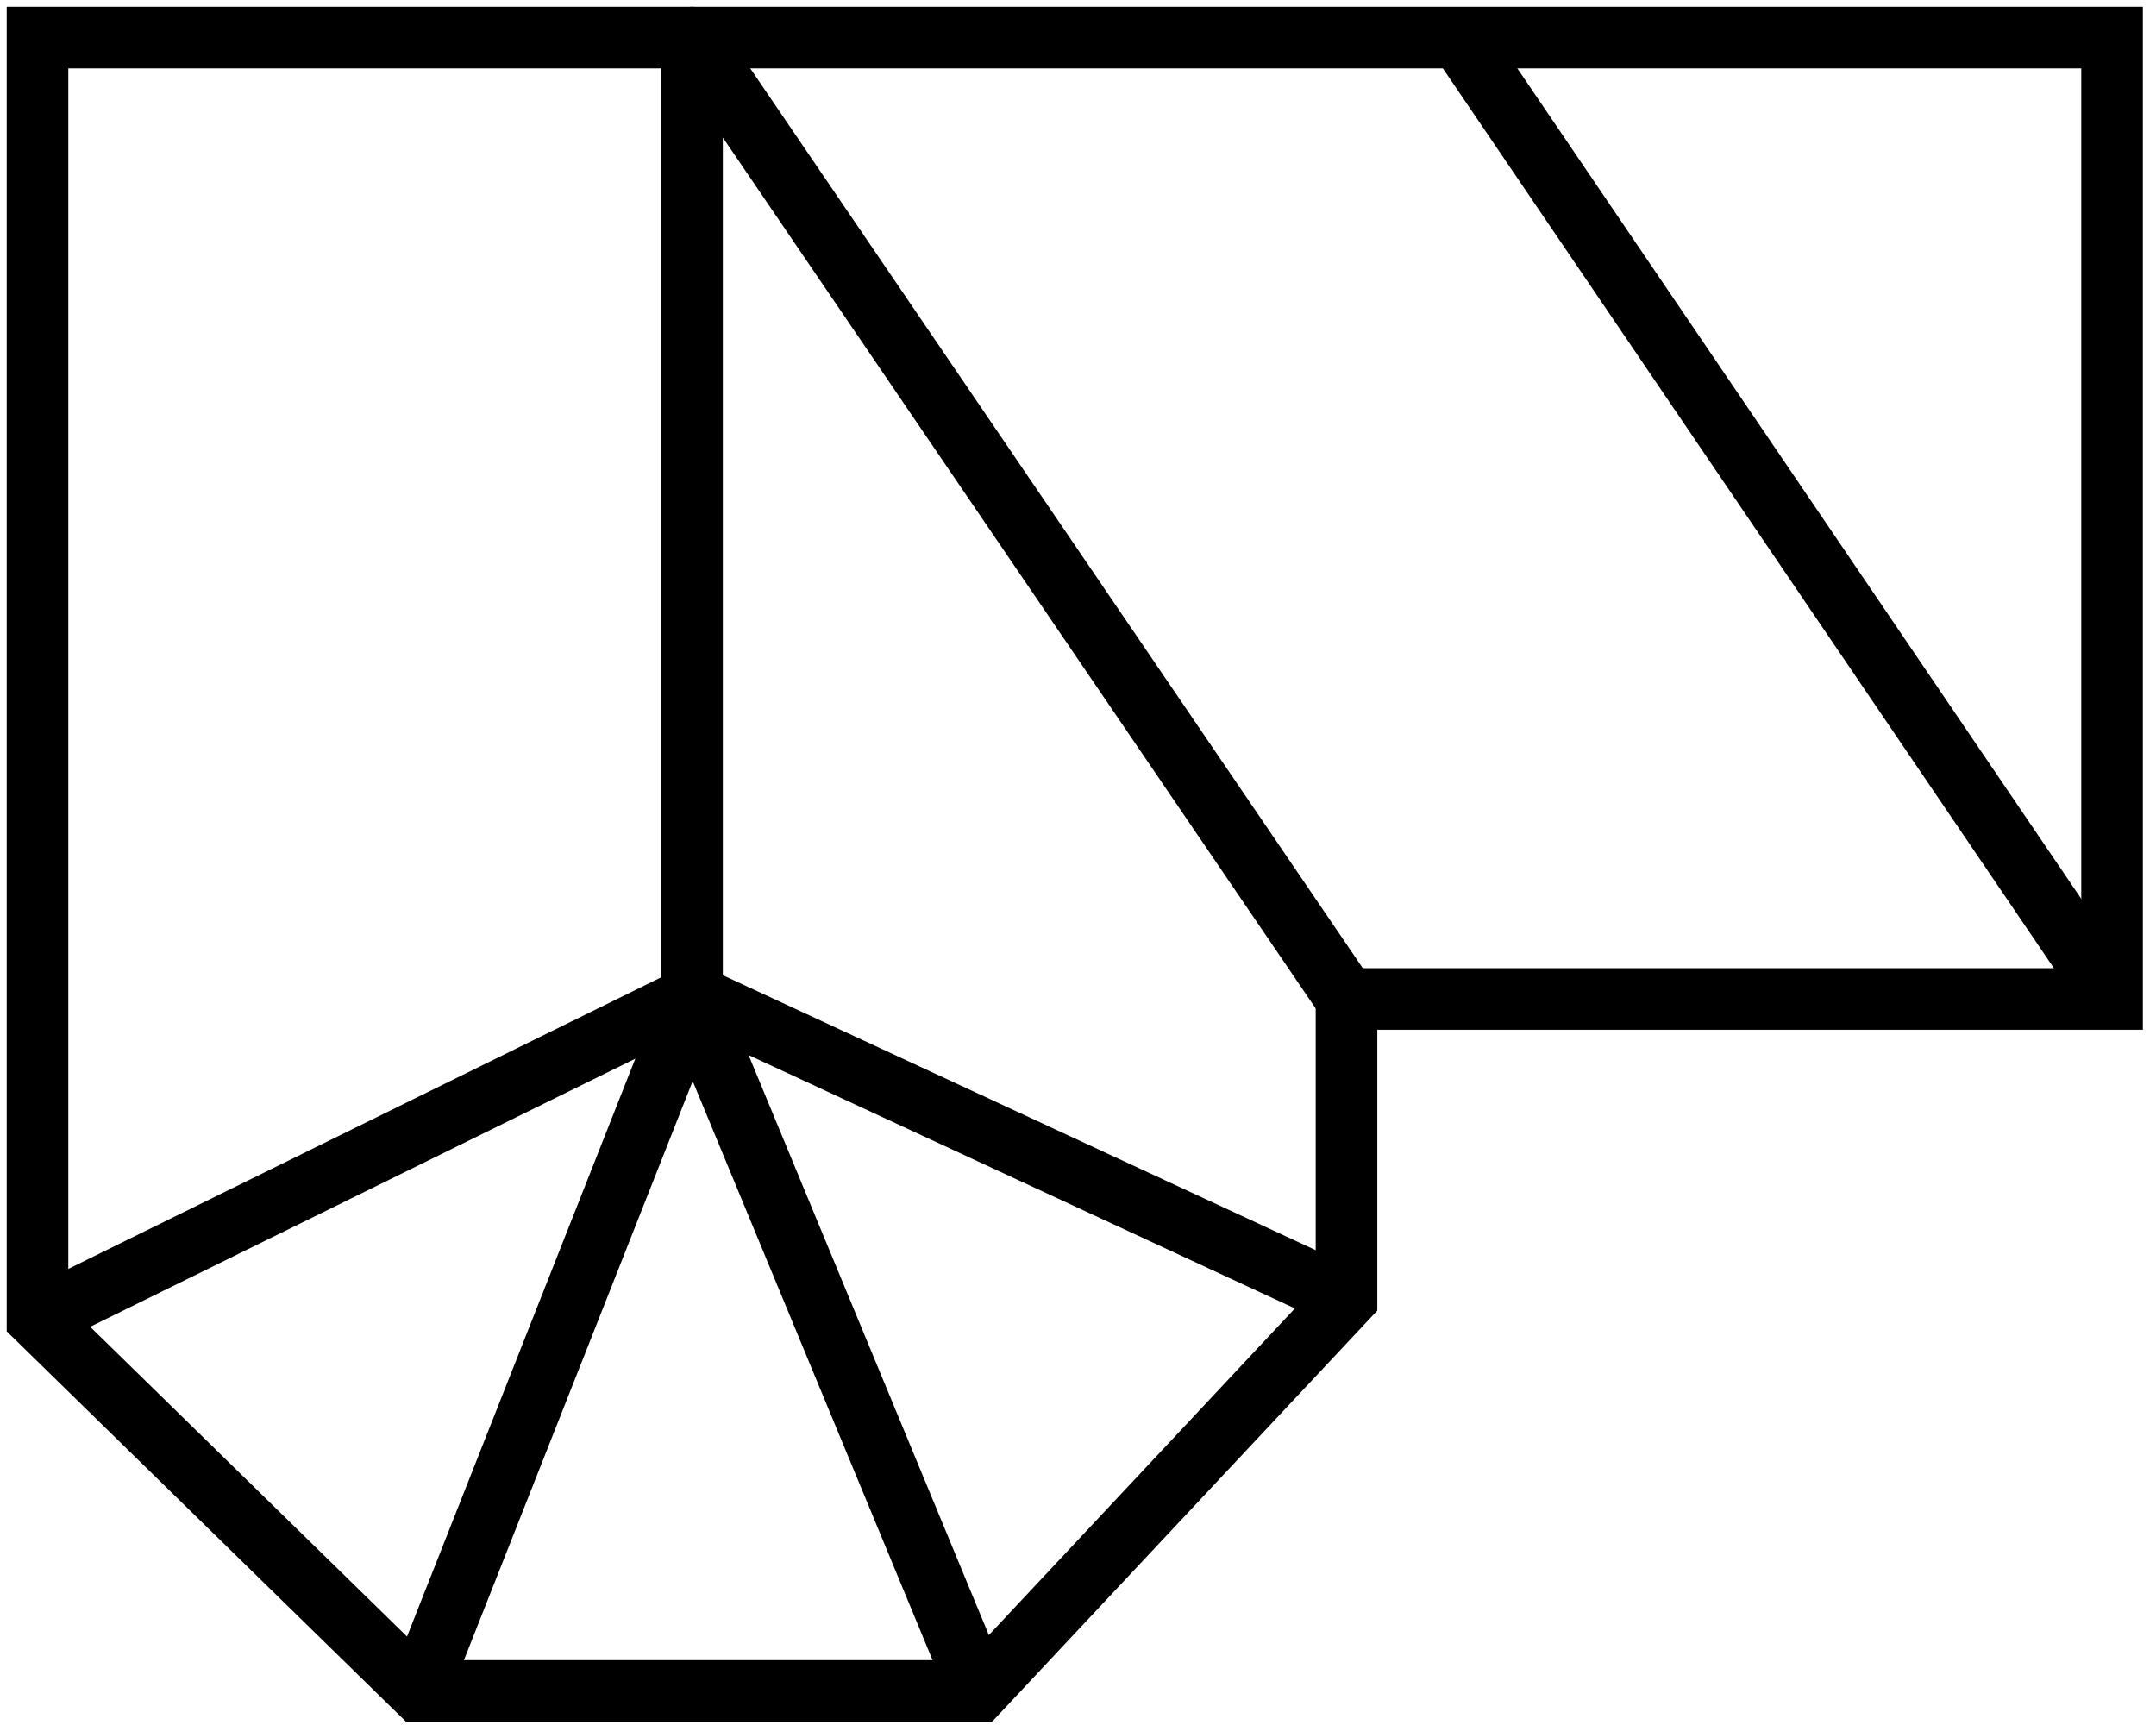
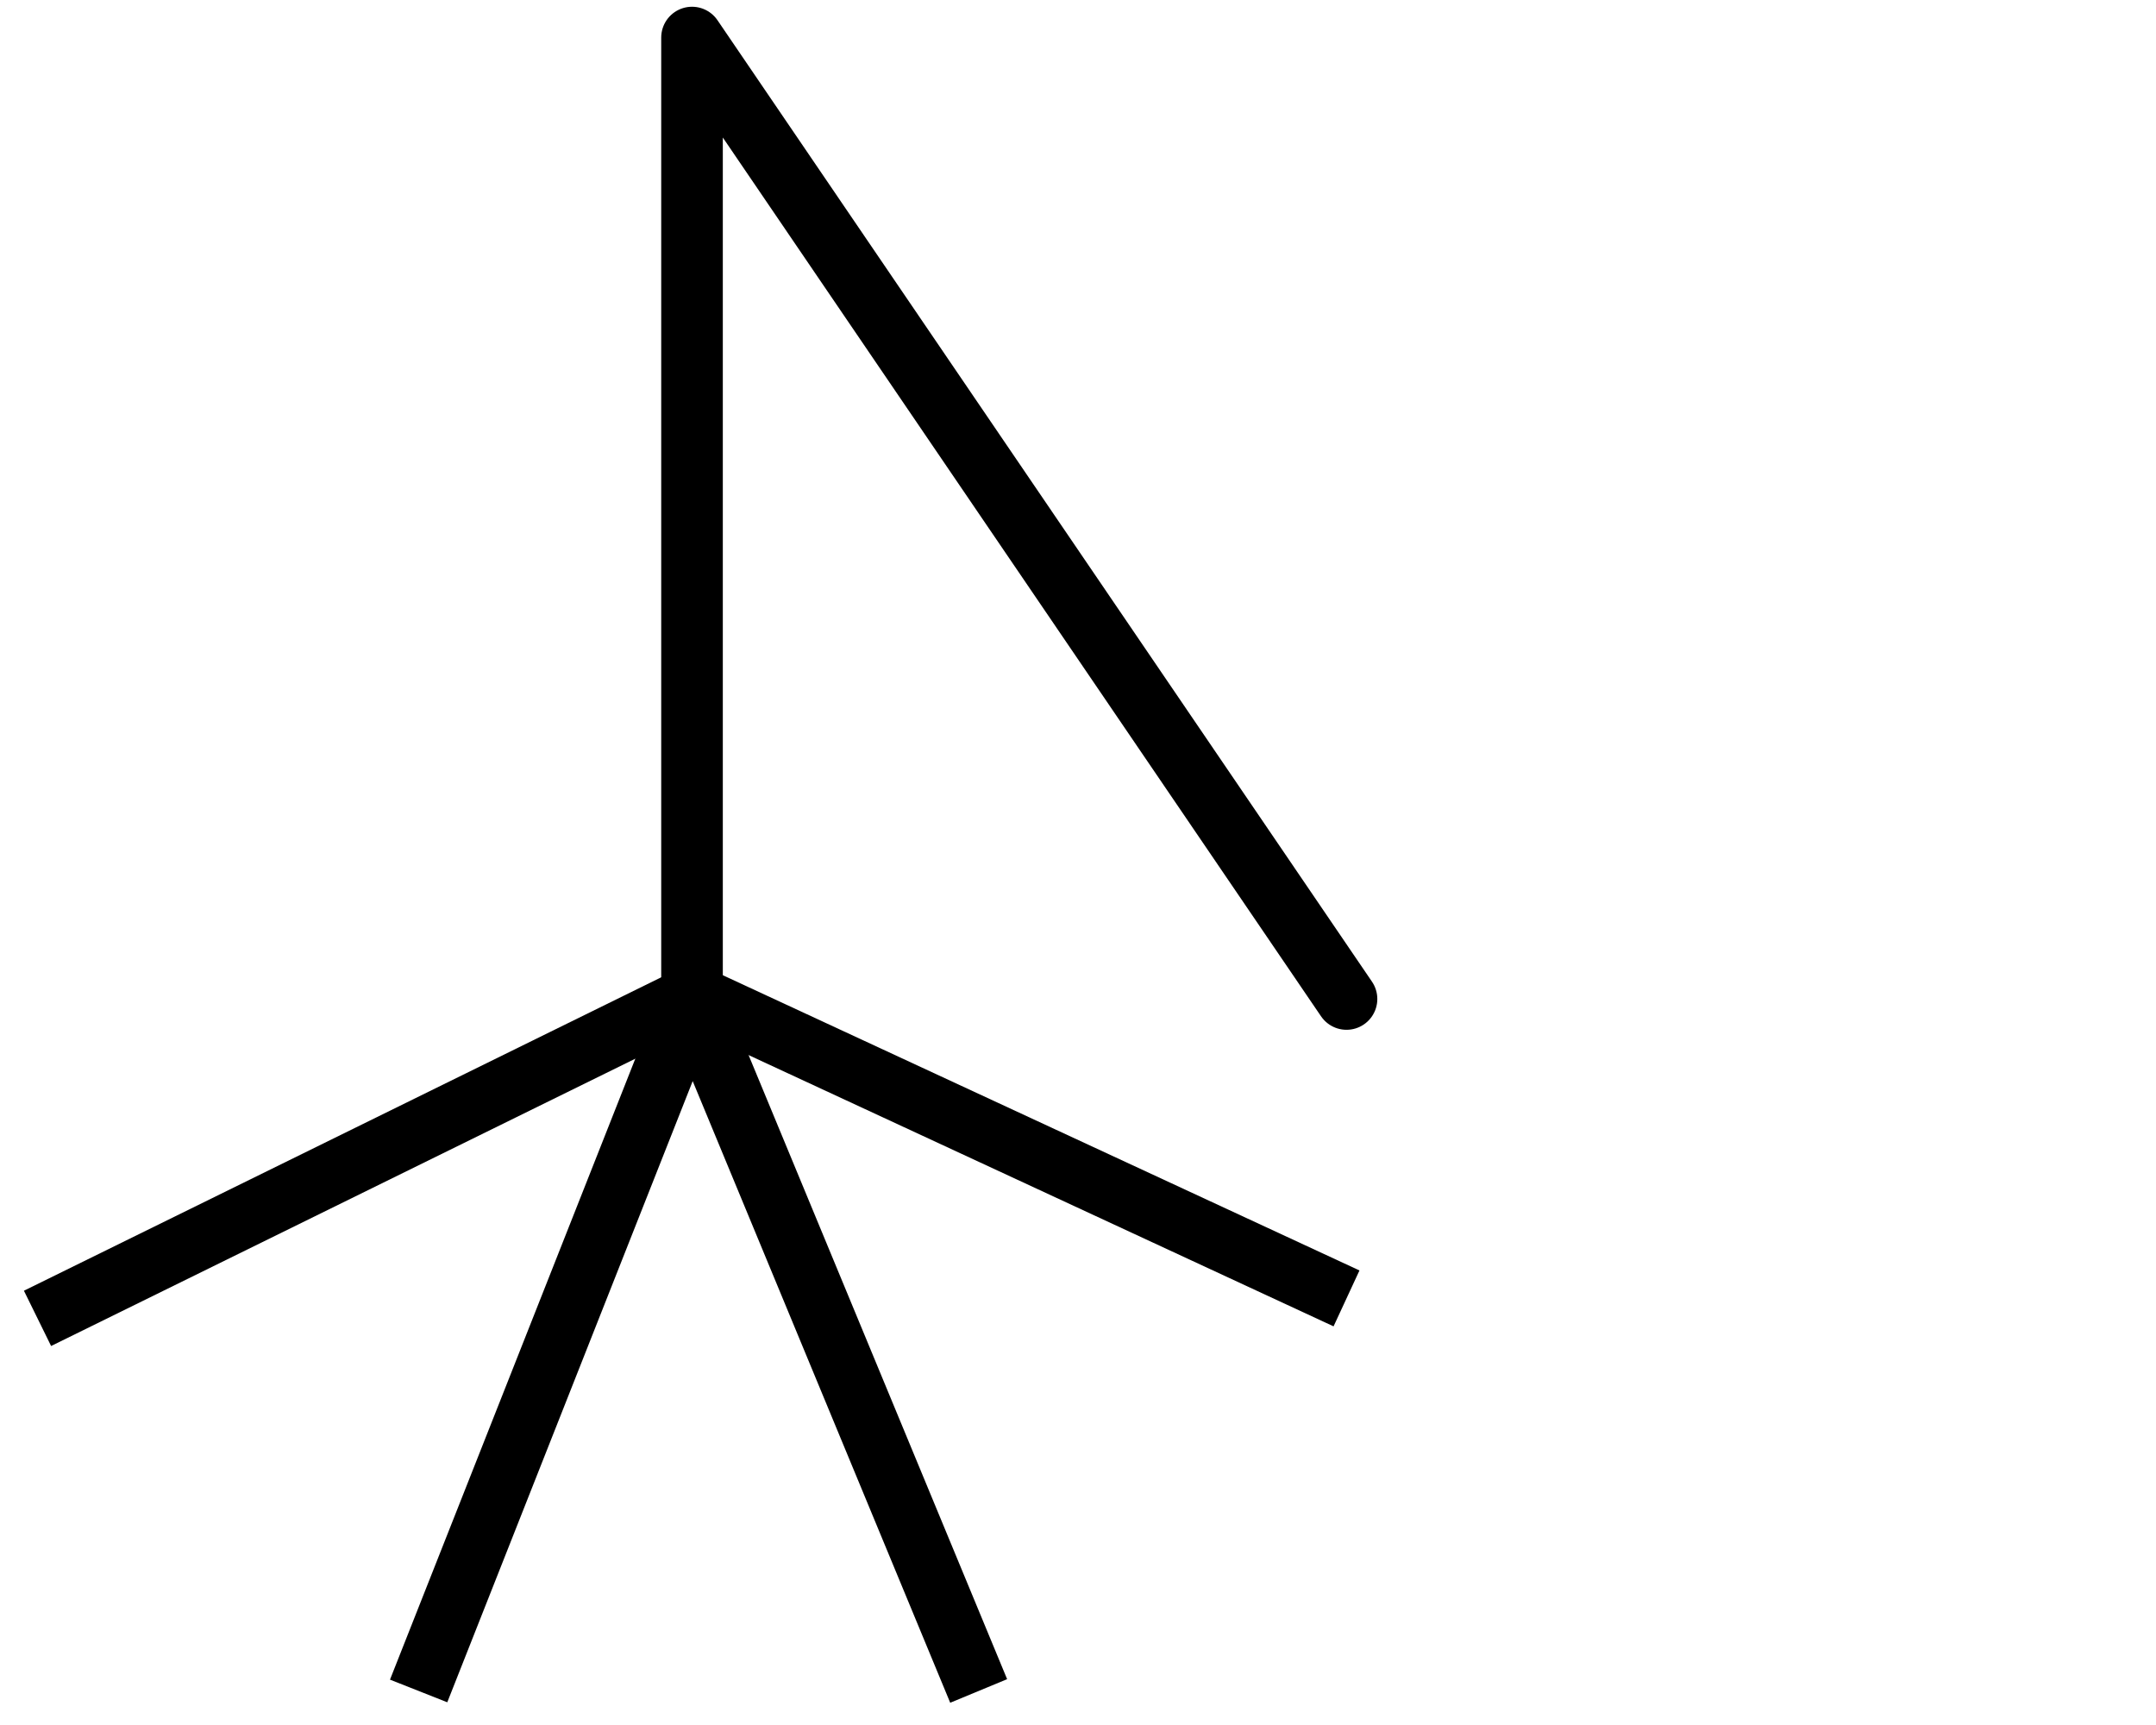
<svg xmlns="http://www.w3.org/2000/svg" width="70px" height="56px" viewBox="0 0 70 56">
  <title>P-Shape</title>
  <g id="Page-1" stroke="none" stroke-width="1" fill="none" fill-rule="evenodd">
    <g id="p-shape" transform="translate(1, 1)" stroke="#000000" stroke-width="2">
-       <polygon id="Stroke-1" points="0.218 0.219 67.573 0.219 67.573 31.431 42.718 31.431 42.718 41.151 30.775 53.895 12.592 53.895 0.218 41.799" />
      <polyline id="Stroke-3" points="0.218 41.799 21.522 31.323 42.718 41.151" />
      <polyline id="Stroke-5" points="12.592 53.895 21.468 31.431 30.775 53.895" />
      <polyline id="Stroke-7" stroke-linecap="round" stroke-linejoin="round" points="21.468 31.323 21.468 0.219 42.718 31.431" />
-       <line x1="46.376" y1="0.219" x2="67.573" y2="31.431" id="Stroke-9" />
    </g>
  </g>
</svg>